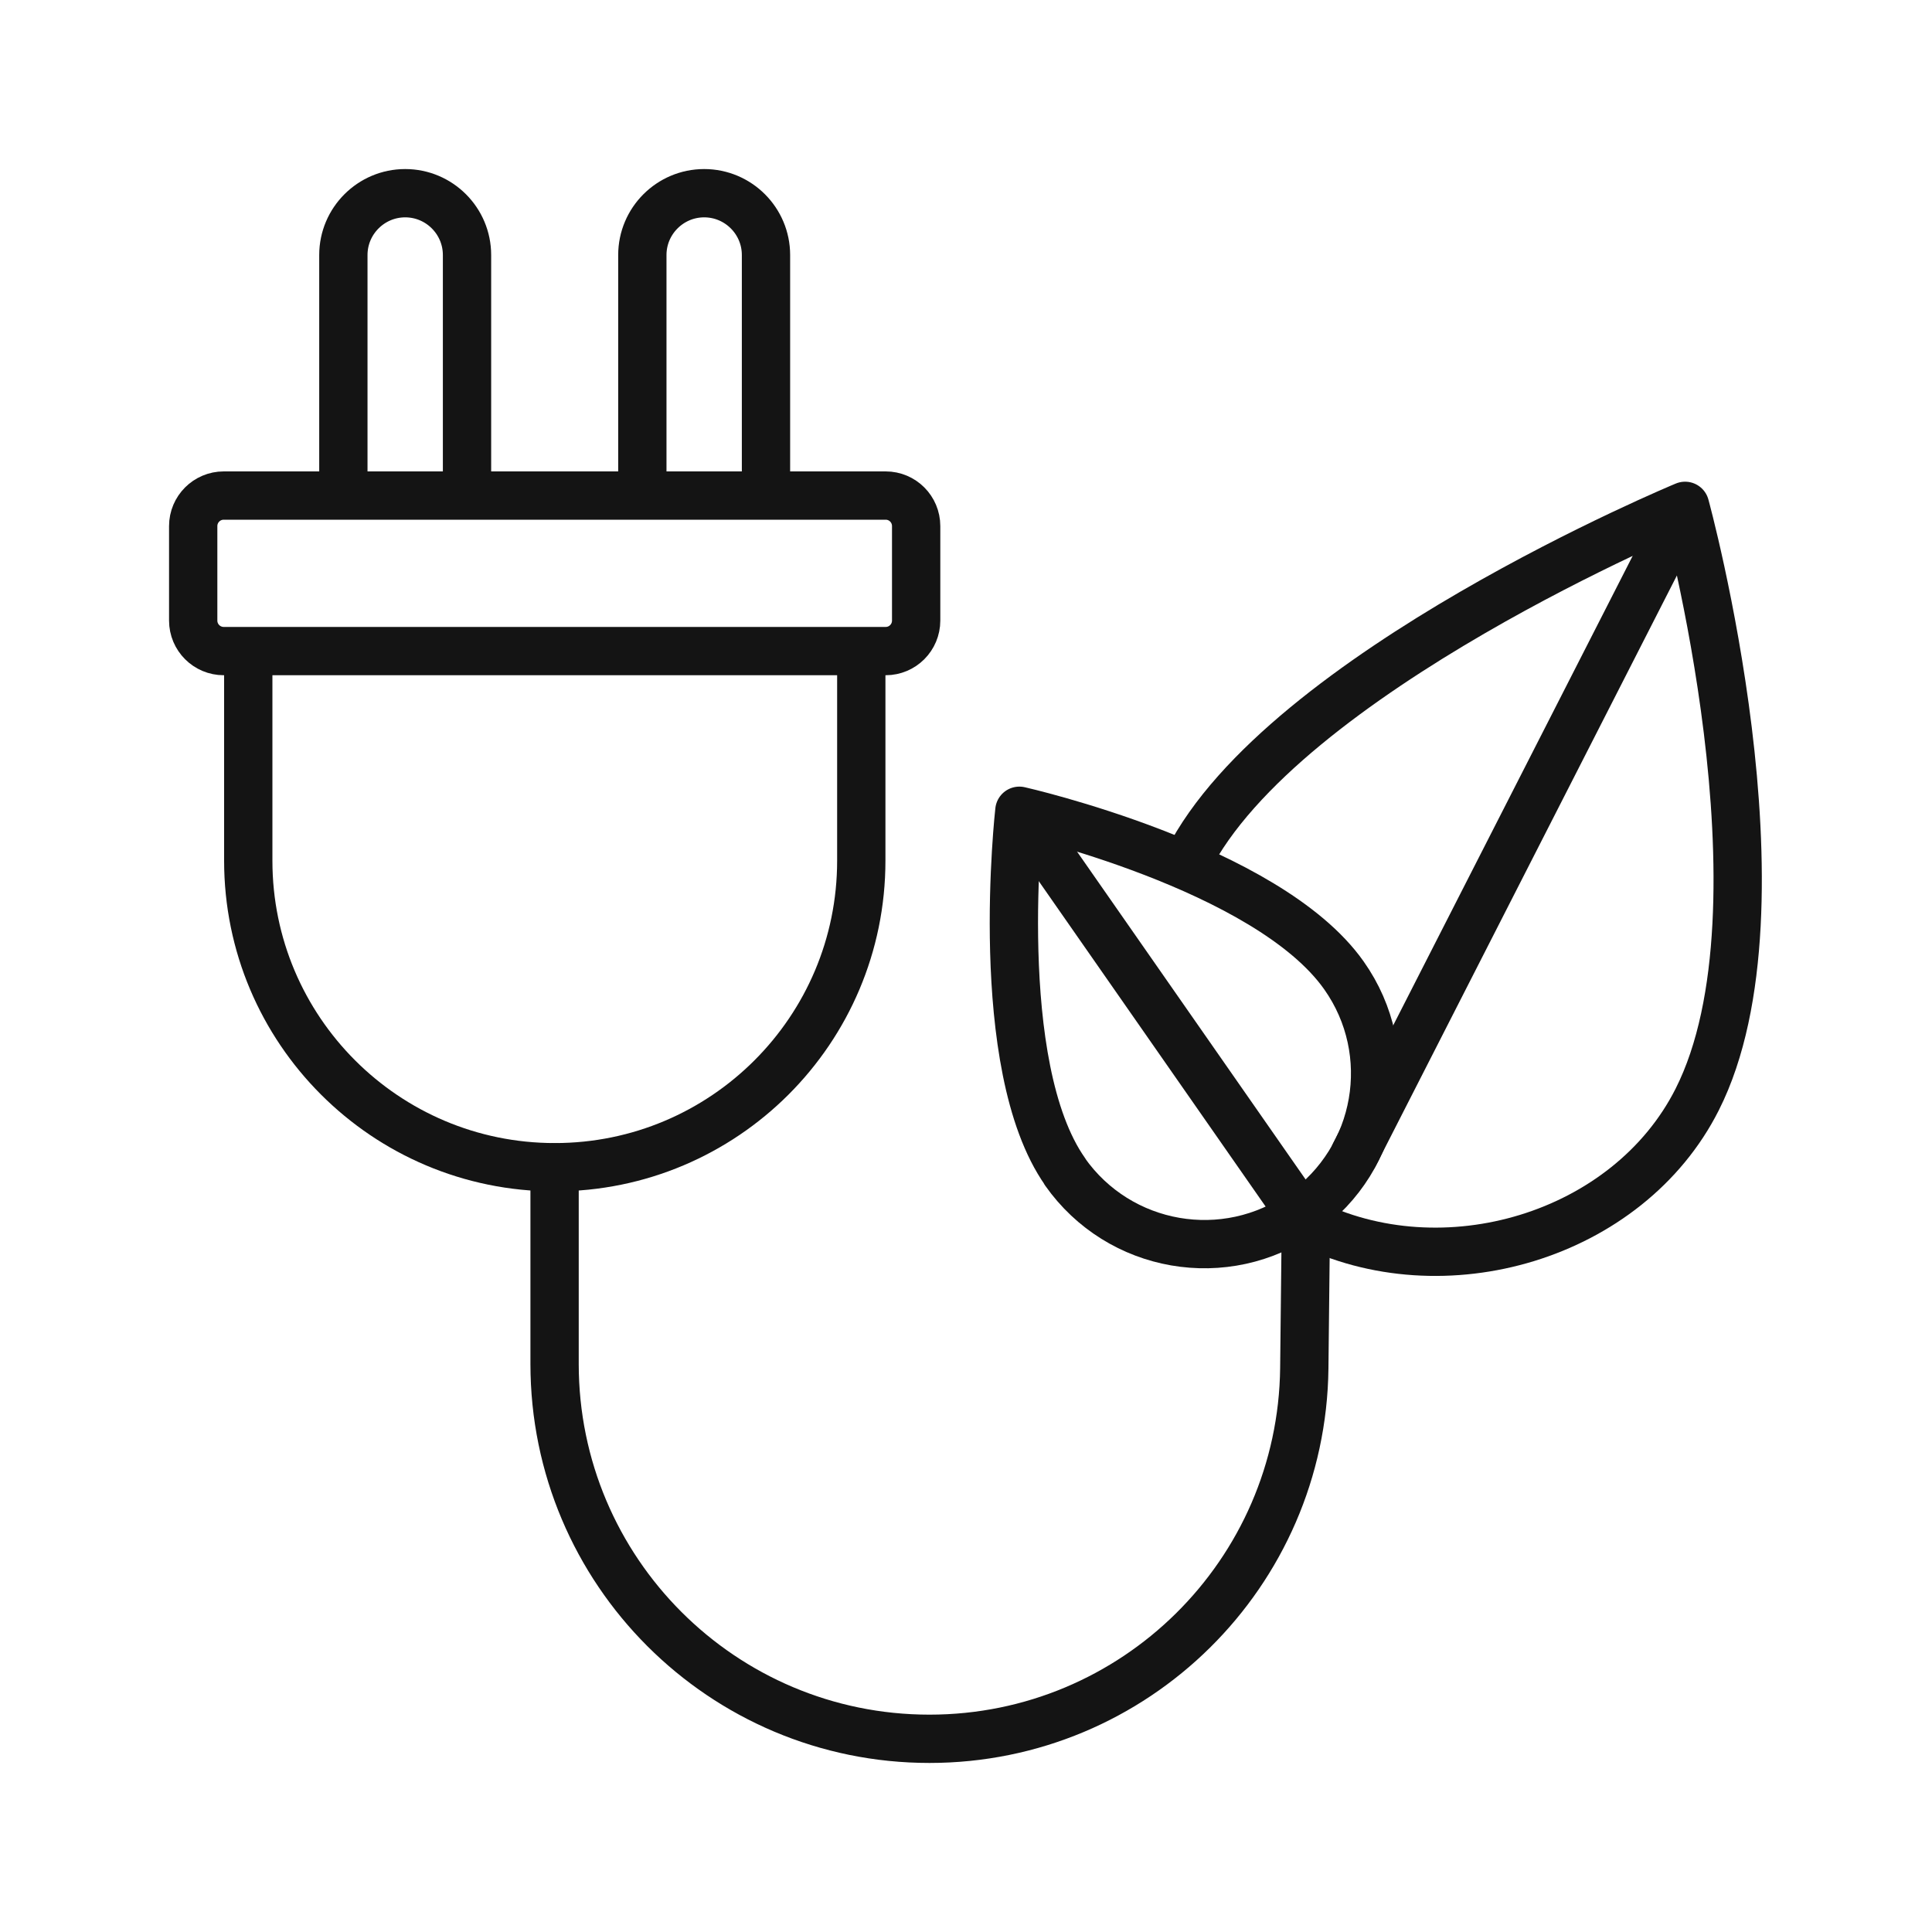
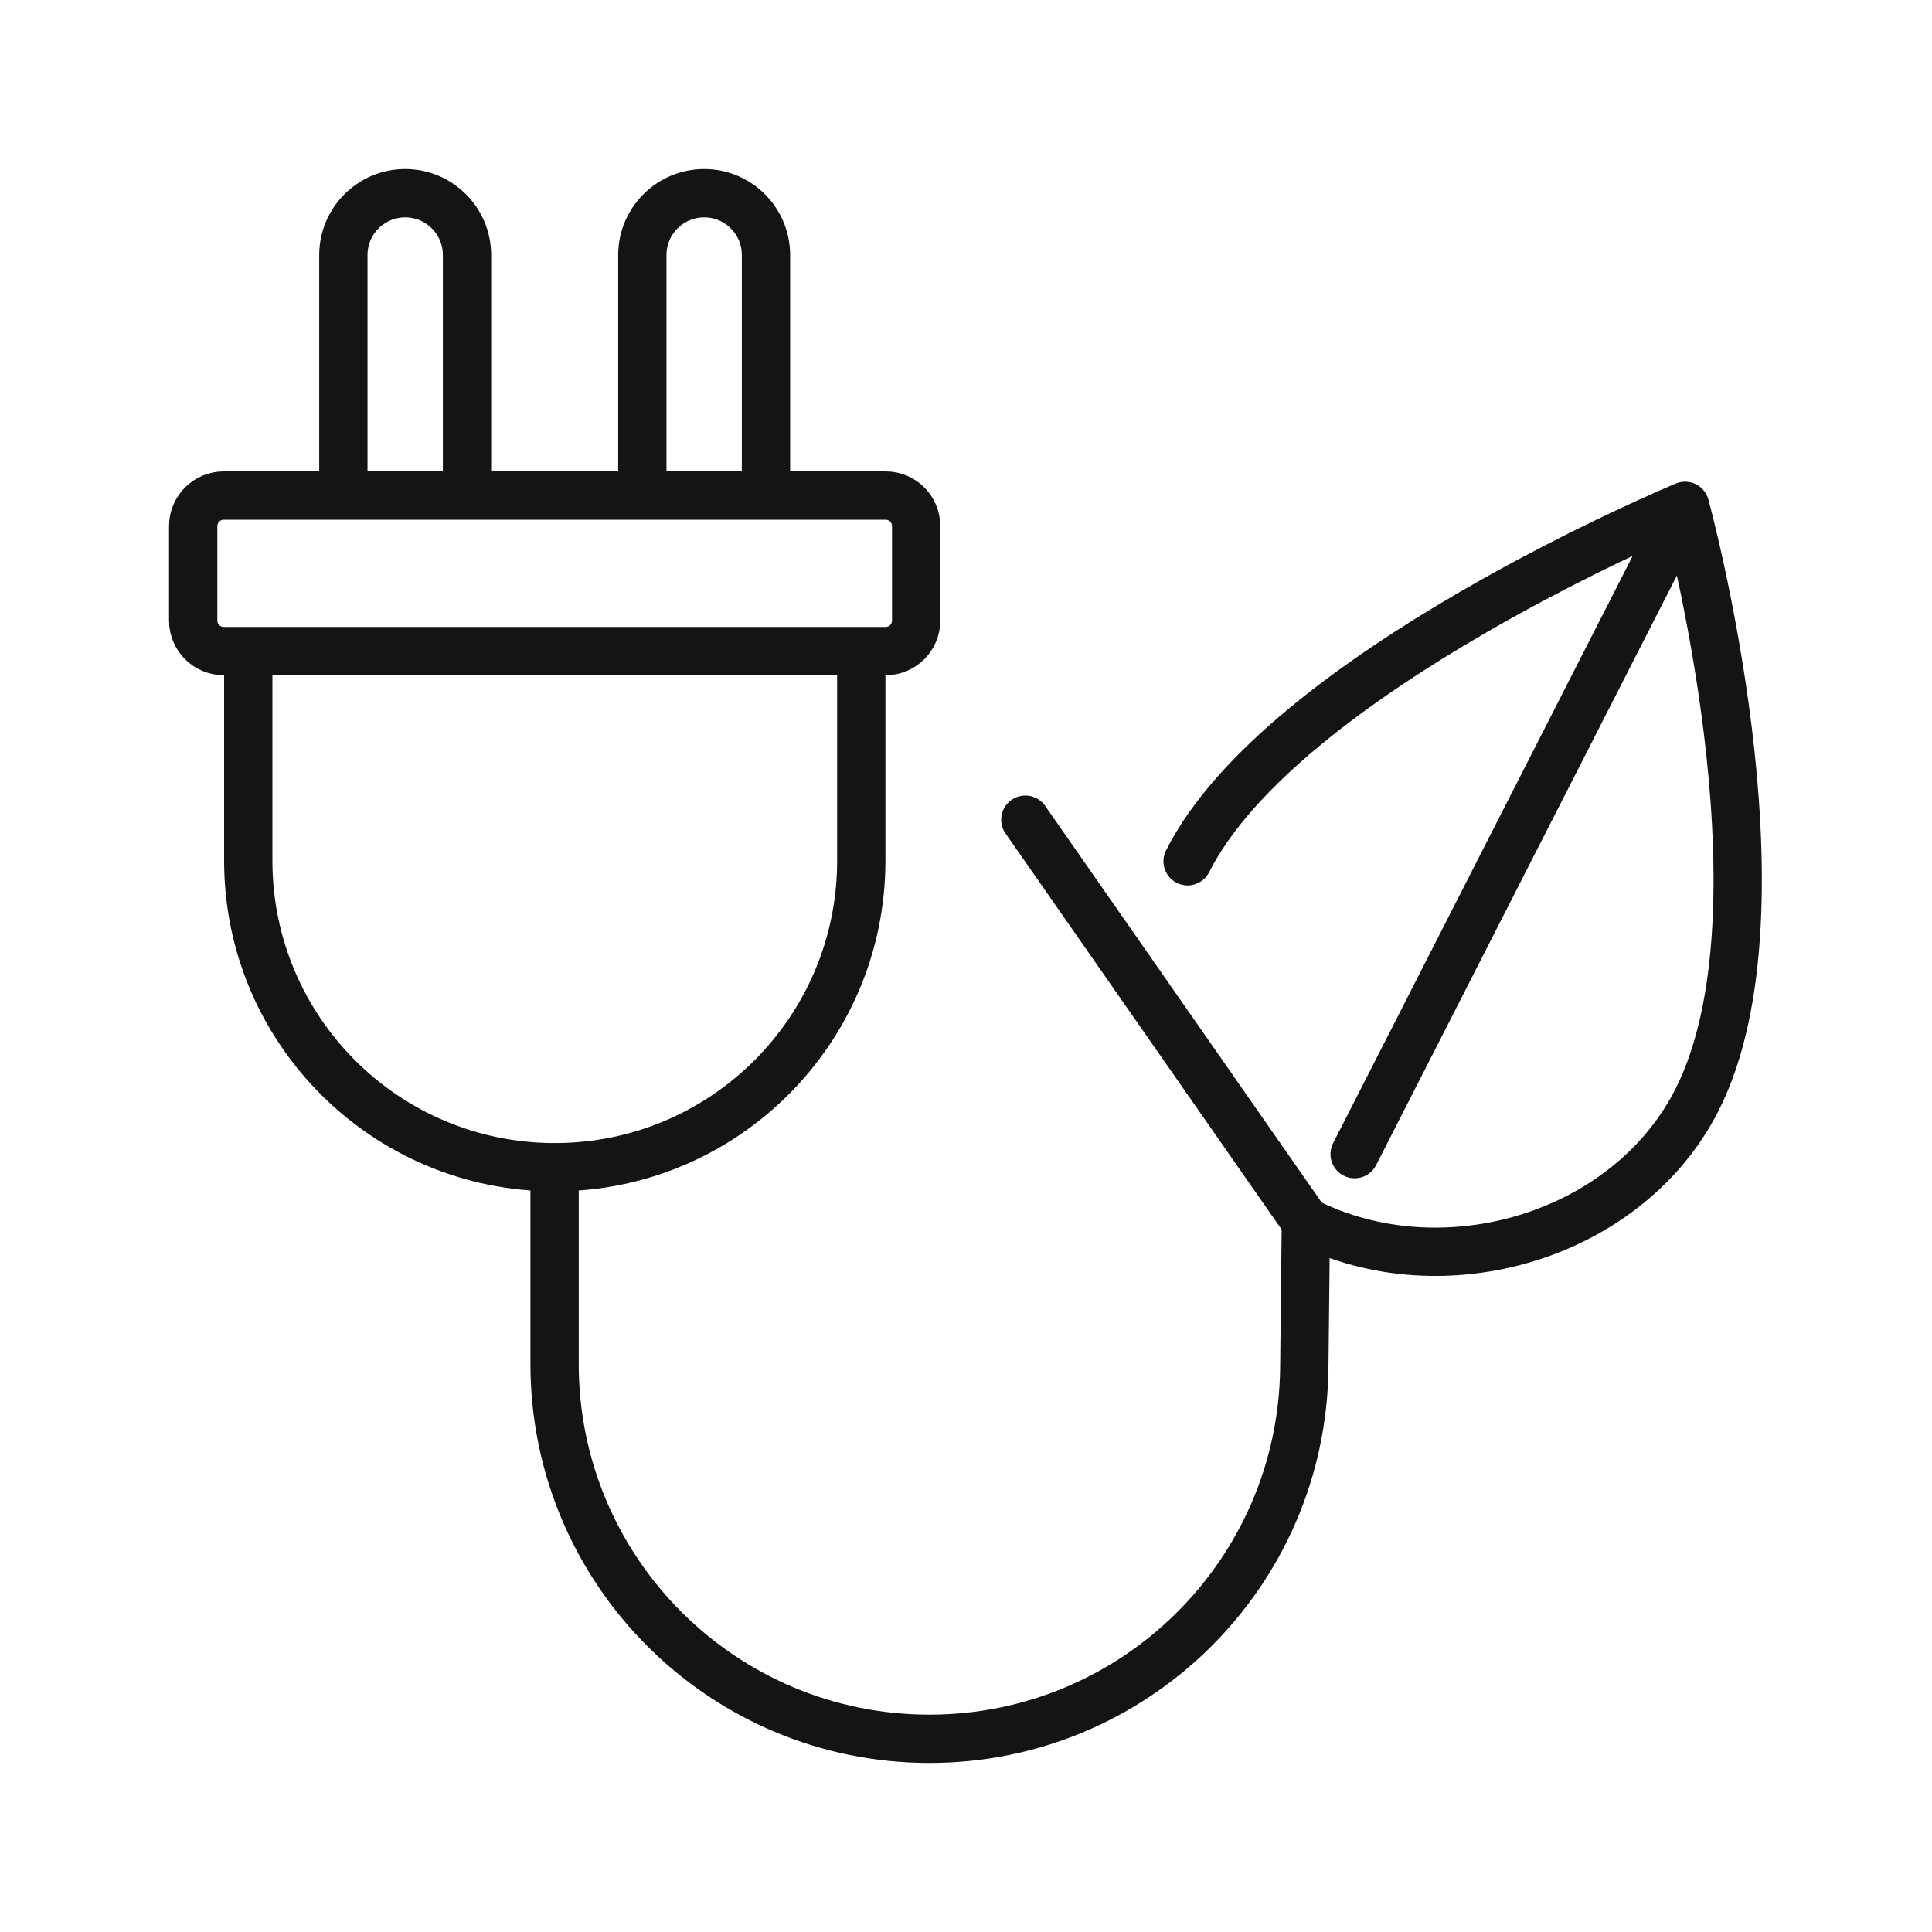
<svg xmlns="http://www.w3.org/2000/svg" width="40" height="40" viewBox="0 0 40 40" fill="none">
  <path d="M27.037 25.294C29.876 26.729 33.707 25.601 35.139 22.763C37.161 18.759 34.888 10.473 34.888 10.473C34.888 10.473 26.561 13.923 24.588 17.832" stroke="#141414" stroke-linecap="round" stroke-linejoin="round" />
-   <path d="M22.049 24.26C23.173 25.856 25.376 26.237 26.971 25.113C28.567 23.989 28.949 21.786 27.825 20.195C26.241 17.947 21.105 16.786 21.105 16.786C21.105 16.786 20.507 22.065 22.053 24.26H22.049Z" stroke="#141414" stroke-linecap="round" stroke-linejoin="round" />
  <path d="M34.786 10.682L28.046 23.895" stroke="#141414" stroke-linecap="round" stroke-linejoin="round" />
  <path d="M18.337 10.26H4.632C4.283 10.26 4 10.543 4 10.892V12.848C4 13.197 4.283 13.48 4.632 13.48H18.337C18.686 13.48 18.968 13.197 18.968 12.848V10.892C18.968 10.543 18.686 10.26 18.337 10.26Z" stroke="#141414" stroke-linecap="round" stroke-linejoin="round" />
  <path d="M17.832 13.599V17.82C17.832 21.327 14.989 24.166 11.486 24.166C7.979 24.166 5.14 21.323 5.14 17.82V13.599" stroke="#141414" stroke-linecap="round" stroke-linejoin="round" />
  <path d="M7.109 10.141V5.28C7.109 4.574 7.684 4 8.389 4C9.095 4 9.669 4.574 9.669 5.28V10.141" stroke="#141414" stroke-linecap="round" stroke-linejoin="round" />
  <path d="M13.299 10.141V5.28C13.299 4.574 13.874 4 14.579 4C15.285 4 15.859 4.574 15.859 5.28V10.141" stroke="#141414" stroke-linecap="round" stroke-linejoin="round" />
  <path d="M11.482 24.17V28.239C11.482 32.526 14.957 36 19.243 36C23.493 36 26.955 32.579 27.004 28.329L27.037 25.302L21.229 16.971" stroke="#141414" stroke-linecap="round" stroke-linejoin="round" />
</svg>